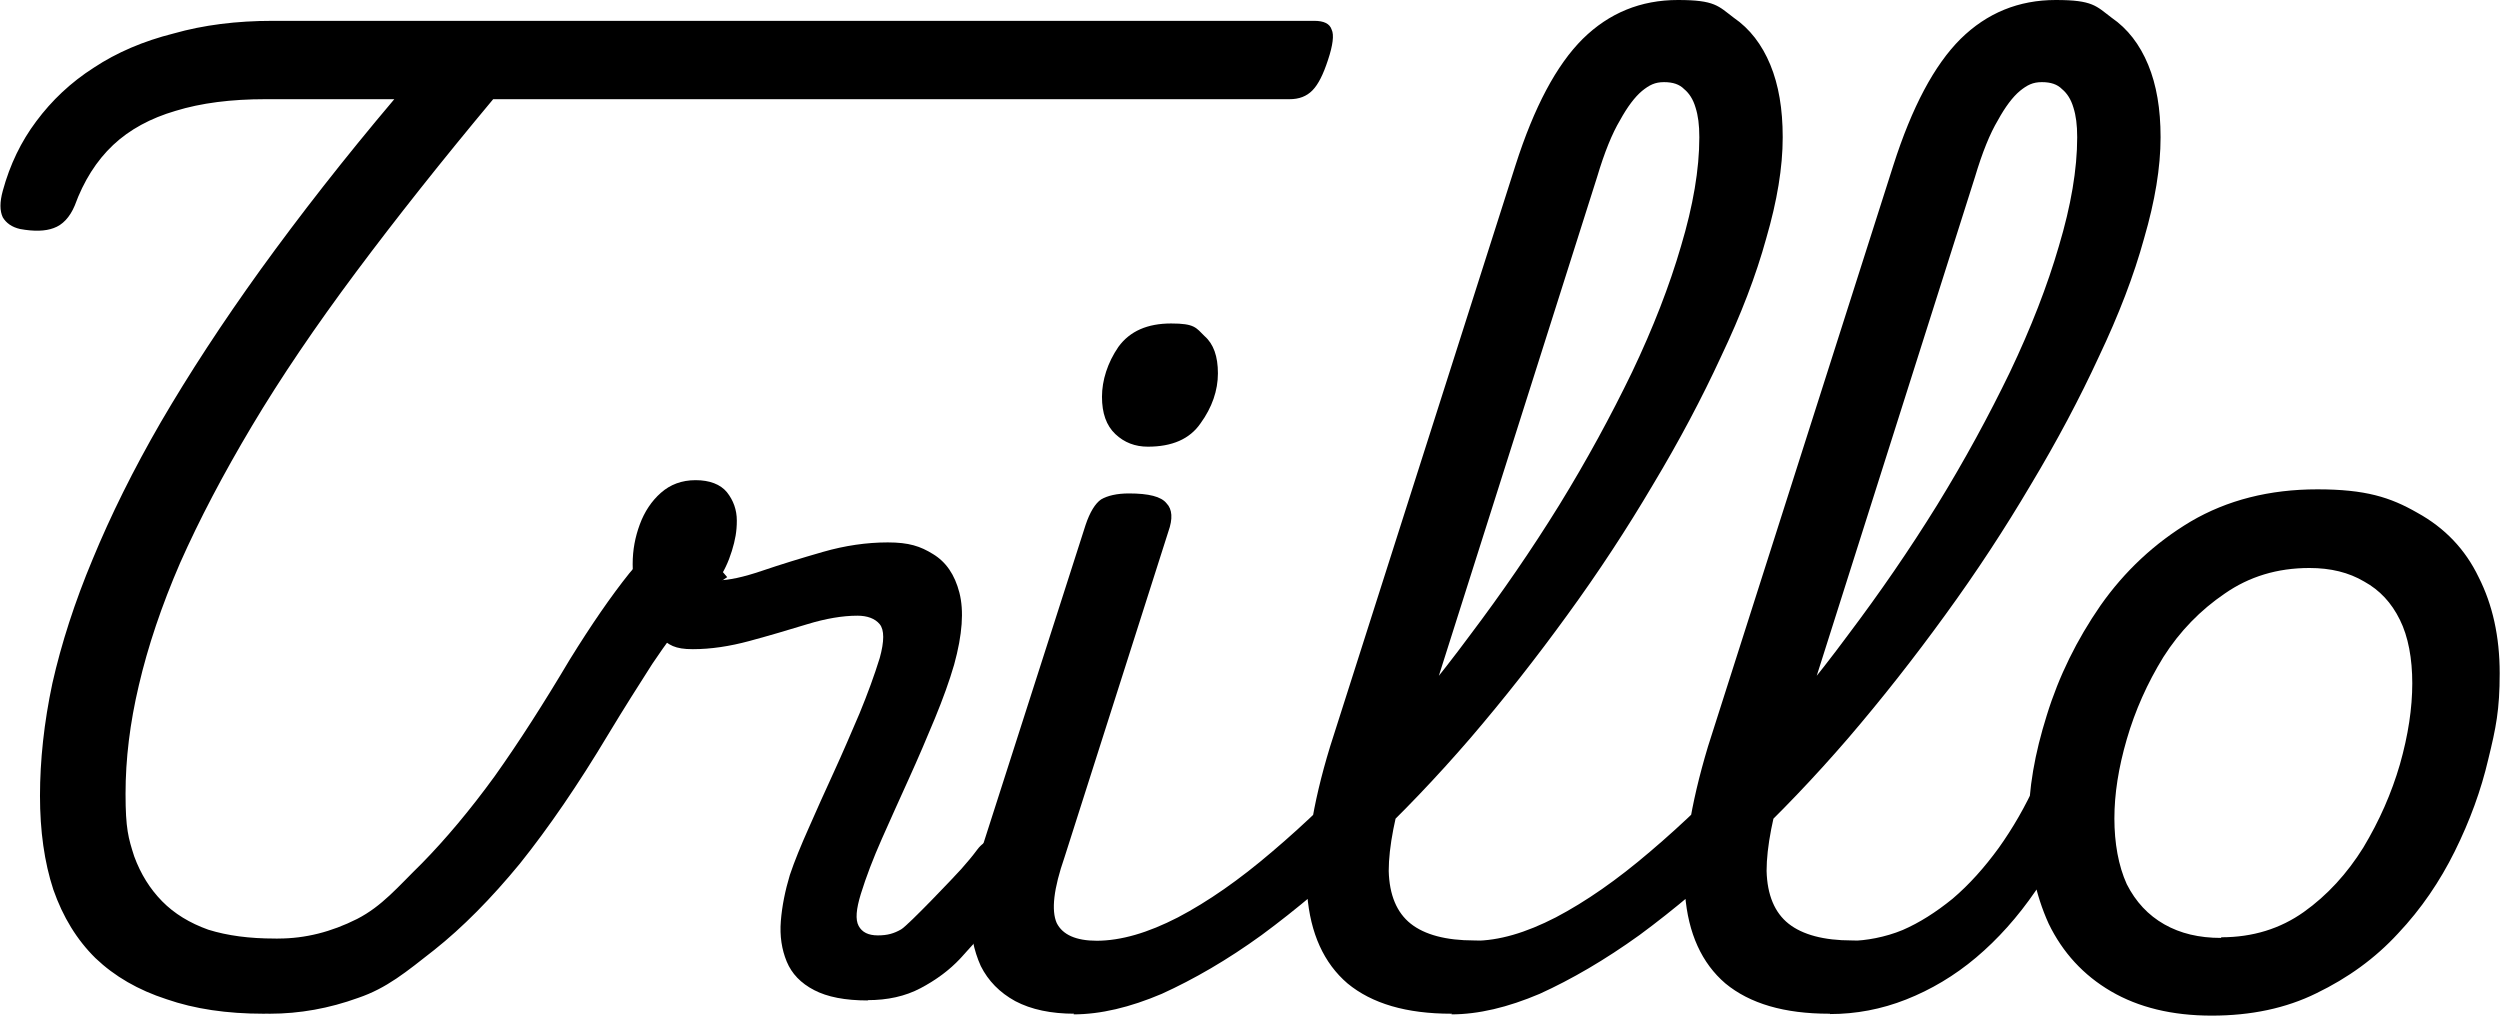
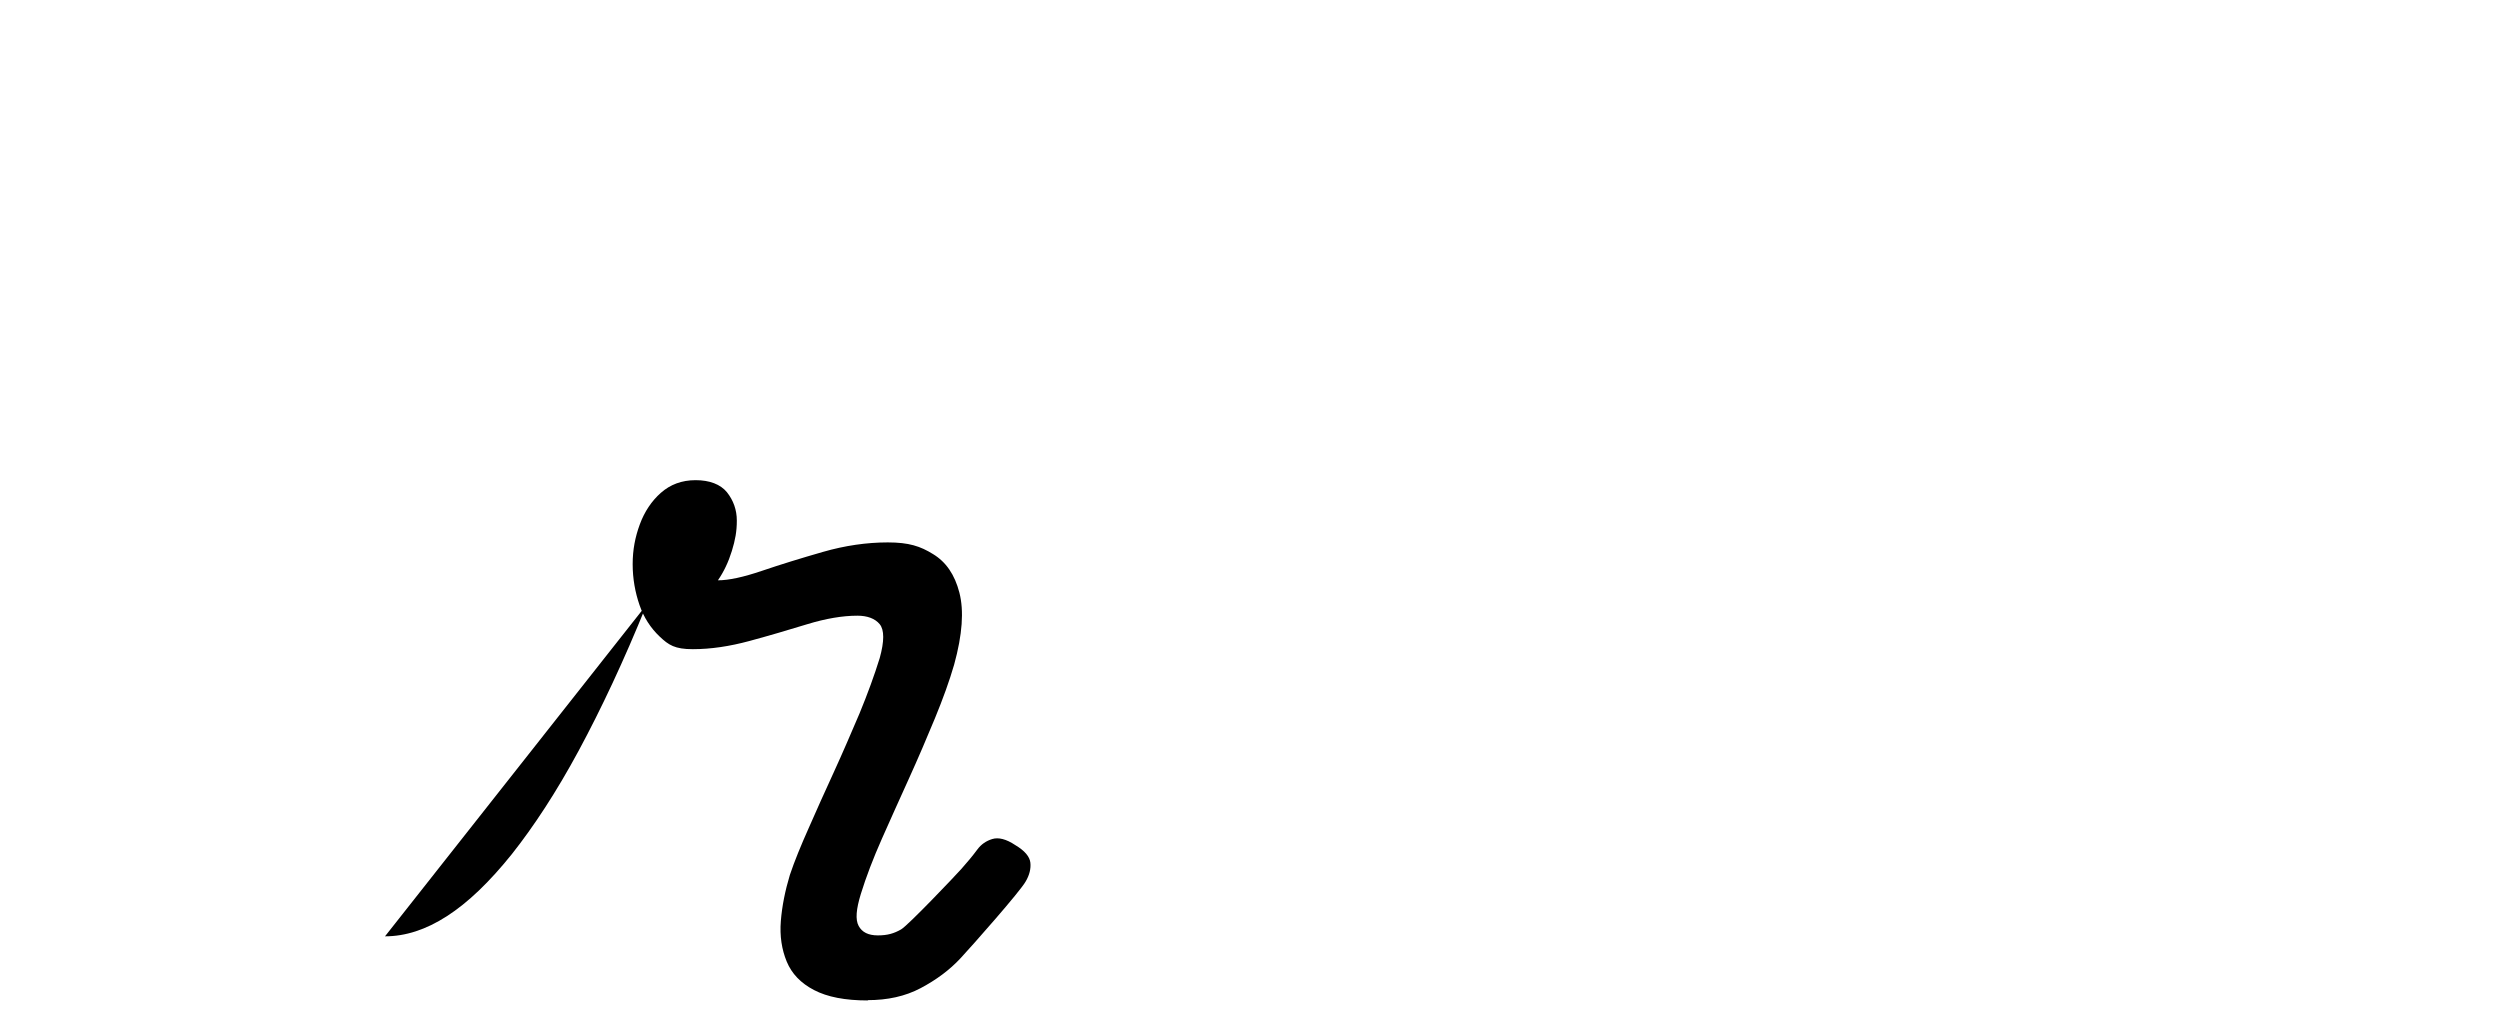
<svg xmlns="http://www.w3.org/2000/svg" fill="none" version="1.1" width="192" height="78" viewBox="0 0 192 78">
  <defs>
    <clipPath id="master_svg0_35_1643">
      <rect x="0" y="0" width="192" height="78" rx="0" />
    </clipPath>
  </defs>
  <g clip-path="url(#master_svg0_35_1643)">
    <g>
      <g>
        <g>
-           <path d="M20.236,77.854C17.426,77.854,14.951,77.49,12.784,76.738C10.618,76.035,8.808,74.992,7.332,73.584C5.904,72.177,4.833,70.43,4.095,68.32C3.404,66.209,3.071,63.807,3.071,61.114C3.071,58.421,3.381,55.486,4.023,52.477C4.714,49.42,5.737,46.242,7.118,42.943C8.499,39.594,10.237,36.077,12.356,32.413C14.522,28.701,17.069,24.795,20.021,20.695C23.021,16.546,26.425,12.179,30.282,7.618L20.402,7.618C17.736,7.618,15.451,7.909,13.475,8.516C11.57,9.074,9.951,9.947,8.689,11.136C7.404,12.349,6.428,13.902,5.737,15.794C5.357,16.692,4.809,17.274,4.119,17.517C3.476,17.759,2.619,17.784,1.547,17.589C0.905,17.444,0.476,17.128,0.214,16.692C-0.024,16.182,-0.024,15.527,0.214,14.654C0.762,12.64,1.619,10.869,2.785,9.316C3.976,7.715,5.428,6.332,7.213,5.192C8.975,4.027,11.022,3.154,13.332,2.572C15.641,1.917,18.164,1.601,20.926,1.601L100.94,1.601C101.678,1.601,102.13,1.82,102.273,2.281C102.464,2.669,102.369,3.469,101.988,4.61C101.631,5.701,101.25,6.478,100.797,6.939C100.345,7.4,99.773,7.618,99.035,7.618L37.876,7.618C33.948,12.325,30.425,16.765,27.33,20.913C24.235,25.062,21.569,28.992,19.355,32.704C17.141,36.416,15.308,39.91,13.832,43.234C12.403,46.533,11.356,49.663,10.665,52.623C9.975,55.534,9.642,58.3,9.642,60.969C9.642,63.637,9.856,64.365,10.308,65.772C10.808,67.131,11.522,68.271,12.451,69.217C13.379,70.164,14.57,70.891,15.998,71.401C17.474,71.862,19.164,72.08,21.093,72.08C23.021,72.08,22.664,72.371,23.021,72.978C23.426,73.536,23.569,74.215,23.473,75.016C23.378,75.768,23.045,76.423,22.521,76.957C21.974,77.563,21.236,77.854,20.307,77.854L20.236,77.854ZM55.85,44.325C54.969,44.883,54.065,45.733,53.112,46.873C52.184,48.037,51.16,49.396,50.089,50.997C49.065,52.598,47.923,54.394,46.709,56.407C44.399,60.265,42.138,63.565,39.924,66.33C37.71,69.023,35.519,71.231,33.353,72.954C31.187,74.652,29.711,75.889,27.497,76.641C25.283,77.442,23.021,77.854,20.712,77.854C18.403,77.854,19.307,77.563,18.879,76.957C18.426,76.399,18.236,75.744,18.283,75.016C18.283,74.215,18.545,73.536,19.093,72.978C19.593,72.371,20.355,72.08,21.378,72.08C23.45,72.08,25.449,71.571,27.425,70.576C29.354,69.581,30.52,68.15,32.401,66.306C34.21,64.462,36.091,62.23,37.995,59.61C39.876,56.965,41.781,53.981,43.757,50.657C45.423,47.965,46.947,45.757,48.327,44.034C49.756,42.336,51.065,41.026,52.232,40.128M82.537,77.854C80.728,77.854,79.205,77.539,77.967,76.884C76.776,76.229,75.895,75.331,75.324,74.191C74.776,72.978,74.515,71.644,74.515,70.139C74.515,68.635,74.8,66.985,75.395,65.19L83.371,40.322C83.704,39.328,84.109,38.672,84.561,38.357C85.061,38.066,85.775,37.896,86.704,37.896C88.227,37.896,89.179,38.139,89.584,38.648C90.036,39.109,90.084,39.837,89.727,40.832L81.752,65.845C80.919,68.247,80.728,69.921,81.157,70.891C81.609,71.789,82.633,72.25,84.251,72.25C85.87,72.25,85.442,72.541,85.728,73.148C86.013,73.706,86.085,74.361,85.942,75.089C85.847,75.792,85.489,76.423,84.918,76.957C84.371,77.563,83.585,77.854,82.561,77.854L82.537,77.854ZM88.156,34.305C87.18,34.305,86.346,33.99,85.656,33.335C84.966,32.68,84.632,31.734,84.632,30.472C84.632,29.211,85.061,27.852,85.894,26.639C86.775,25.426,88.132,24.843,89.941,24.843C91.751,24.843,91.846,25.159,92.512,25.814C93.203,26.421,93.536,27.367,93.536,28.677C93.536,29.987,93.084,31.297,92.203,32.51C91.37,33.723,90.013,34.305,88.156,34.305ZM82.49,77.854C81.561,77.854,80.942,77.563,80.657,76.957C80.371,76.399,80.347,75.768,80.585,75.089C80.823,74.337,81.276,73.681,81.918,73.148C82.514,72.541,83.275,72.25,84.204,72.25C86.085,72.25,88.156,71.644,90.465,70.455C92.774,69.242,95.179,67.568,97.702,65.408C100.25,63.249,102.821,60.775,105.368,57.96C107.963,55.097,110.487,52.04,112.891,48.789C115.343,45.538,117.629,42.215,119.747,38.794C121.866,35.349,123.723,31.928,125.342,28.58C126.961,25.183,128.222,21.932,129.103,18.899C130.032,15.794,130.508,13.004,130.508,10.554C130.508,8.103,130.817,8.904,131.46,8.443C132.103,7.933,132.841,7.691,133.674,7.691C134.507,7.691,135.317,7.933,135.96,8.443C136.602,8.904,136.912,9.607,136.912,10.554C136.912,12.858,136.483,15.43,135.65,18.293C134.865,21.156,133.698,24.189,132.174,27.391C130.698,30.593,128.96,33.869,126.937,37.241C124.961,40.589,122.771,43.937,120.366,47.237C118.009,50.488,115.534,53.642,112.915,56.699C110.32,59.707,107.654,62.497,104.94,65.044C102.226,67.592,99.559,69.848,96.893,71.813C94.25,73.73,91.679,75.21,89.227,76.326C86.775,77.369,84.513,77.903,82.442,77.903L82.49,77.854ZM111.463,77.854C108.011,77.854,105.368,77.078,103.487,75.525C101.678,73.973,100.631,71.692,100.393,68.684C100.202,65.627,100.773,61.842,102.154,57.329L116.391,12.689C117.819,8.225,119.533,4.998,121.557,2.984C123.58,0.995,126.008,0,128.865,0C131.722,0,131.96,0.461,133.15,1.359C134.388,2.208,135.317,3.421,135.96,4.974C136.602,6.526,136.912,8.37,136.912,10.529C136.912,12.689,136.602,12.179,135.96,12.64C135.317,13.101,134.555,13.319,133.674,13.319C132.793,13.319,132.103,13.101,131.46,12.64C130.817,12.179,130.508,11.476,130.508,10.529C130.508,9.583,130.413,8.88,130.222,8.273C130.032,7.618,129.722,7.157,129.341,6.842C128.984,6.478,128.484,6.308,127.794,6.308C127.104,6.308,126.675,6.526,126.104,6.987C125.556,7.448,124.985,8.2,124.413,9.244C123.818,10.238,123.223,11.694,122.652,13.611L108.058,59.61C107.13,62.618,106.654,65.044,106.654,66.888C106.701,68.732,107.273,70.091,108.344,70.94C109.415,71.789,111.058,72.226,113.201,72.226C115.343,72.226,114.391,72.517,114.677,73.124C115.01,73.681,115.129,74.337,114.962,75.064C114.819,75.768,114.438,76.399,113.867,76.933C113.32,77.539,112.534,77.83,111.51,77.83L111.463,77.854ZM111.51,77.854C110.582,77.854,109.963,77.563,109.677,76.957C109.391,76.399,109.368,75.768,109.606,75.089C109.844,74.337,110.296,73.681,110.939,73.148C111.534,72.541,112.296,72.25,113.224,72.25C115.105,72.25,117.176,71.644,119.485,70.455C121.795,69.242,124.199,67.568,126.723,65.408C129.27,63.249,131.841,60.775,134.388,57.96C136.983,55.097,139.507,52.04,141.911,48.789C144.363,45.538,146.649,42.215,148.768,38.794C150.886,35.349,152.743,31.928,154.362,28.58C155.981,25.183,157.243,21.932,158.123,18.899C159.052,15.794,159.528,13.004,159.528,10.554C159.528,8.103,159.838,8.904,160.48,8.443C161.123,7.933,161.861,7.691,162.694,7.691C163.528,7.691,164.337,7.933,164.98,8.443C165.623,8.904,165.932,9.607,165.932,10.554C165.932,12.858,165.504,15.43,164.67,18.293C163.885,21.156,162.718,24.189,161.195,27.391C159.719,30.593,157.981,33.869,155.957,37.241C153.981,40.589,151.791,43.937,149.387,47.237C147.03,50.488,144.554,53.642,141.935,56.699C139.34,59.707,136.674,62.497,133.96,65.044C131.246,67.592,128.58,69.848,125.913,71.813C123.247,73.73,120.7,75.21,118.248,76.326C115.795,77.369,113.534,77.903,111.463,77.903L111.51,77.854ZM140.483,77.854C137.031,77.854,134.388,77.078,132.508,75.525C130.698,73.973,129.651,71.692,129.413,68.684C129.222,65.627,129.818,61.842,131.174,57.329L145.411,12.689C146.839,8.225,148.553,4.998,150.577,2.984C152.6,0.995,155.029,0,157.885,0C160.742,0,160.98,0.461,162.171,1.359C163.409,2.208,164.337,3.421,164.98,4.974C165.623,6.526,165.932,8.37,165.932,10.529C165.932,12.689,165.623,12.179,164.98,12.64C164.337,13.101,163.575,13.319,162.694,13.319C161.814,13.319,161.123,13.101,160.48,12.64C159.838,12.179,159.528,11.476,159.528,10.529C159.528,9.583,159.433,8.88,159.242,8.273C159.052,7.618,158.742,7.157,158.362,6.842C158.004,6.478,157.505,6.308,156.814,6.308C156.124,6.308,155.695,6.526,155.124,6.987C154.576,7.448,154.005,8.2,153.434,9.244C152.838,10.238,152.243,11.694,151.672,13.611L137.079,59.61C136.15,62.618,135.674,65.044,135.674,66.888C135.722,68.732,136.293,70.091,137.364,70.94C138.435,71.789,140.078,72.226,142.221,72.226C144.363,72.226,143.411,72.517,143.697,73.124C144.054,73.681,144.149,74.337,143.982,75.064C143.84,75.768,143.459,76.399,142.864,76.933C142.316,77.539,141.53,77.83,140.507,77.83L140.483,77.854ZM140.53,77.854C139.84,77.854,139.34,77.563,139.054,76.957C138.697,76.399,138.602,75.768,138.769,75.089C138.864,74.337,139.221,73.681,139.792,73.148C140.388,72.541,141.197,72.25,142.221,72.25C143.244,72.25,144.792,71.983,146.125,71.425C147.411,70.867,148.672,70.067,149.958,69.023C151.243,67.932,152.41,66.621,153.505,65.117C154.576,63.613,155.552,61.939,156.386,60.071C156.624,59.319,157.052,58.979,157.647,59.028C158.29,59.028,158.838,59.27,159.266,59.78C159.766,60.241,159.909,60.799,159.719,61.502C158.838,64.05,157.695,66.355,156.338,68.417C154.957,70.43,153.434,72.129,151.767,73.536C150.101,74.943,148.291,76.011,146.387,76.763C144.482,77.515,142.53,77.879,140.554,77.879L140.53,77.854ZM169.86,78C166.813,78,164.242,77.369,162.123,76.132C160.004,74.894,158.409,73.148,157.338,70.94C156.314,68.684,155.79,66.16,155.79,63.346C155.79,60.532,156.267,57.887,157.195,54.928C158.124,51.919,159.504,49.129,161.314,46.509C163.171,43.864,165.48,41.705,168.241,40.055C171.051,38.406,174.288,37.581,177.978,37.581C181.668,37.581,183.573,38.187,185.644,39.376C187.763,40.541,189.334,42.19,190.358,44.325C191.429,46.436,191.976,48.886,191.976,51.701C191.976,54.515,191.691,55.898,191.096,58.324C190.548,60.678,189.691,63.031,188.525,65.384C187.382,67.689,185.953,69.8,184.168,71.692C182.406,73.609,180.311,75.113,177.907,76.278C175.55,77.442,172.86,78,169.86,78ZM170.598,71.983C173.003,71.983,175.121,71.328,176.931,70.042C178.74,68.757,180.264,67.082,181.502,65.093C182.74,63.031,183.668,60.92,184.311,58.712C184.954,56.456,185.263,54.37,185.263,52.477C185.263,50.585,184.954,48.886,184.311,47.601C183.668,46.291,182.763,45.32,181.573,44.665C180.383,43.961,179.002,43.622,177.359,43.622C174.907,43.622,172.741,44.277,170.86,45.587C169.003,46.849,167.408,48.474,166.146,50.463C164.908,52.477,163.98,54.564,163.337,56.771C162.694,58.979,162.385,60.993,162.385,62.861C162.385,64.729,162.694,66.5,163.337,67.907C164.028,69.266,164.98,70.285,166.218,70.989C167.456,71.692,168.884,72.032,170.574,72.032L170.598,71.983Z" fill="#000000" fill-opacity="1" />
-         </g>
+           </g>
        <g>
          <path d="M29.568,71.91C31.139,71.91,32.71,71.401,34.329,70.358C35.948,69.315,37.591,67.738,39.305,65.603C40.995,63.468,42.733,60.823,44.447,57.645C46.161,54.467,47.923,50.73,49.66,46.436" fill="#000000" fill-opacity="1" />
        </g>
        <g>
          <path d="M66.658,76.835C64.897,76.835,63.54,76.569,62.516,76.035C61.492,75.501,60.802,74.773,60.421,73.851C60.04,72.929,59.874,71.886,59.969,70.722C60.064,69.557,60.302,68.393,60.659,67.204C61.016,66.136,61.516,64.923,62.111,63.589C62.707,62.23,63.349,60.799,64.04,59.295C64.73,57.79,65.373,56.286,66.016,54.782C66.635,53.278,67.158,51.846,67.563,50.536C67.92,49.25,67.92,48.377,67.563,47.94C67.206,47.504,66.611,47.285,65.849,47.285C64.706,47.285,63.421,47.504,61.992,47.94C60.564,48.377,59.088,48.814,57.564,49.226C56.041,49.639,54.589,49.857,53.208,49.857C51.827,49.857,51.351,49.542,50.66,48.886C49.97,48.231,49.446,47.431,49.113,46.46C48.78,45.49,48.589,44.447,48.589,43.331C48.589,42.215,48.78,41.244,49.137,40.274C49.494,39.303,50.041,38.478,50.756,37.848C51.47,37.217,52.351,36.877,53.422,36.877C54.493,36.877,55.327,37.193,55.826,37.799C56.326,38.43,56.588,39.158,56.588,39.983C56.588,40.808,56.469,41.463,56.207,42.312C55.946,43.161,55.588,43.913,55.136,44.568C55.969,44.568,57.088,44.325,58.517,43.84C59.945,43.355,61.516,42.87,63.206,42.385C64.897,41.899,66.563,41.657,68.182,41.657C69.801,41.657,70.682,41.948,71.658,42.554C72.658,43.161,73.324,44.131,73.681,45.514C74.038,46.897,73.919,48.717,73.277,51.046C72.92,52.283,72.42,53.666,71.801,55.17C71.182,56.674,70.515,58.227,69.801,59.804C69.087,61.381,68.396,62.909,67.73,64.414C67.063,65.918,66.516,67.349,66.111,68.659C65.754,69.824,65.682,70.625,65.944,71.11C66.206,71.595,66.682,71.838,67.42,71.838C68.158,71.838,68.658,71.692,69.206,71.377C69.753,71.061,73.372,67.252,73.824,66.743C74.277,66.233,74.705,65.724,75.062,65.239C75.348,64.85,75.729,64.584,76.205,64.438C76.681,64.292,77.276,64.438,77.967,64.899C78.705,65.336,79.085,65.797,79.133,66.258C79.181,66.719,79.062,67.204,78.776,67.689C78.371,68.441,74.634,72.663,73.777,73.584C72.92,74.506,71.896,75.258,70.706,75.889C69.515,76.52,68.158,76.811,66.635,76.811L66.658,76.835Z" fill="#000000" fill-opacity="1" />
        </g>
      </g>
    </g>
  </g>
</svg>